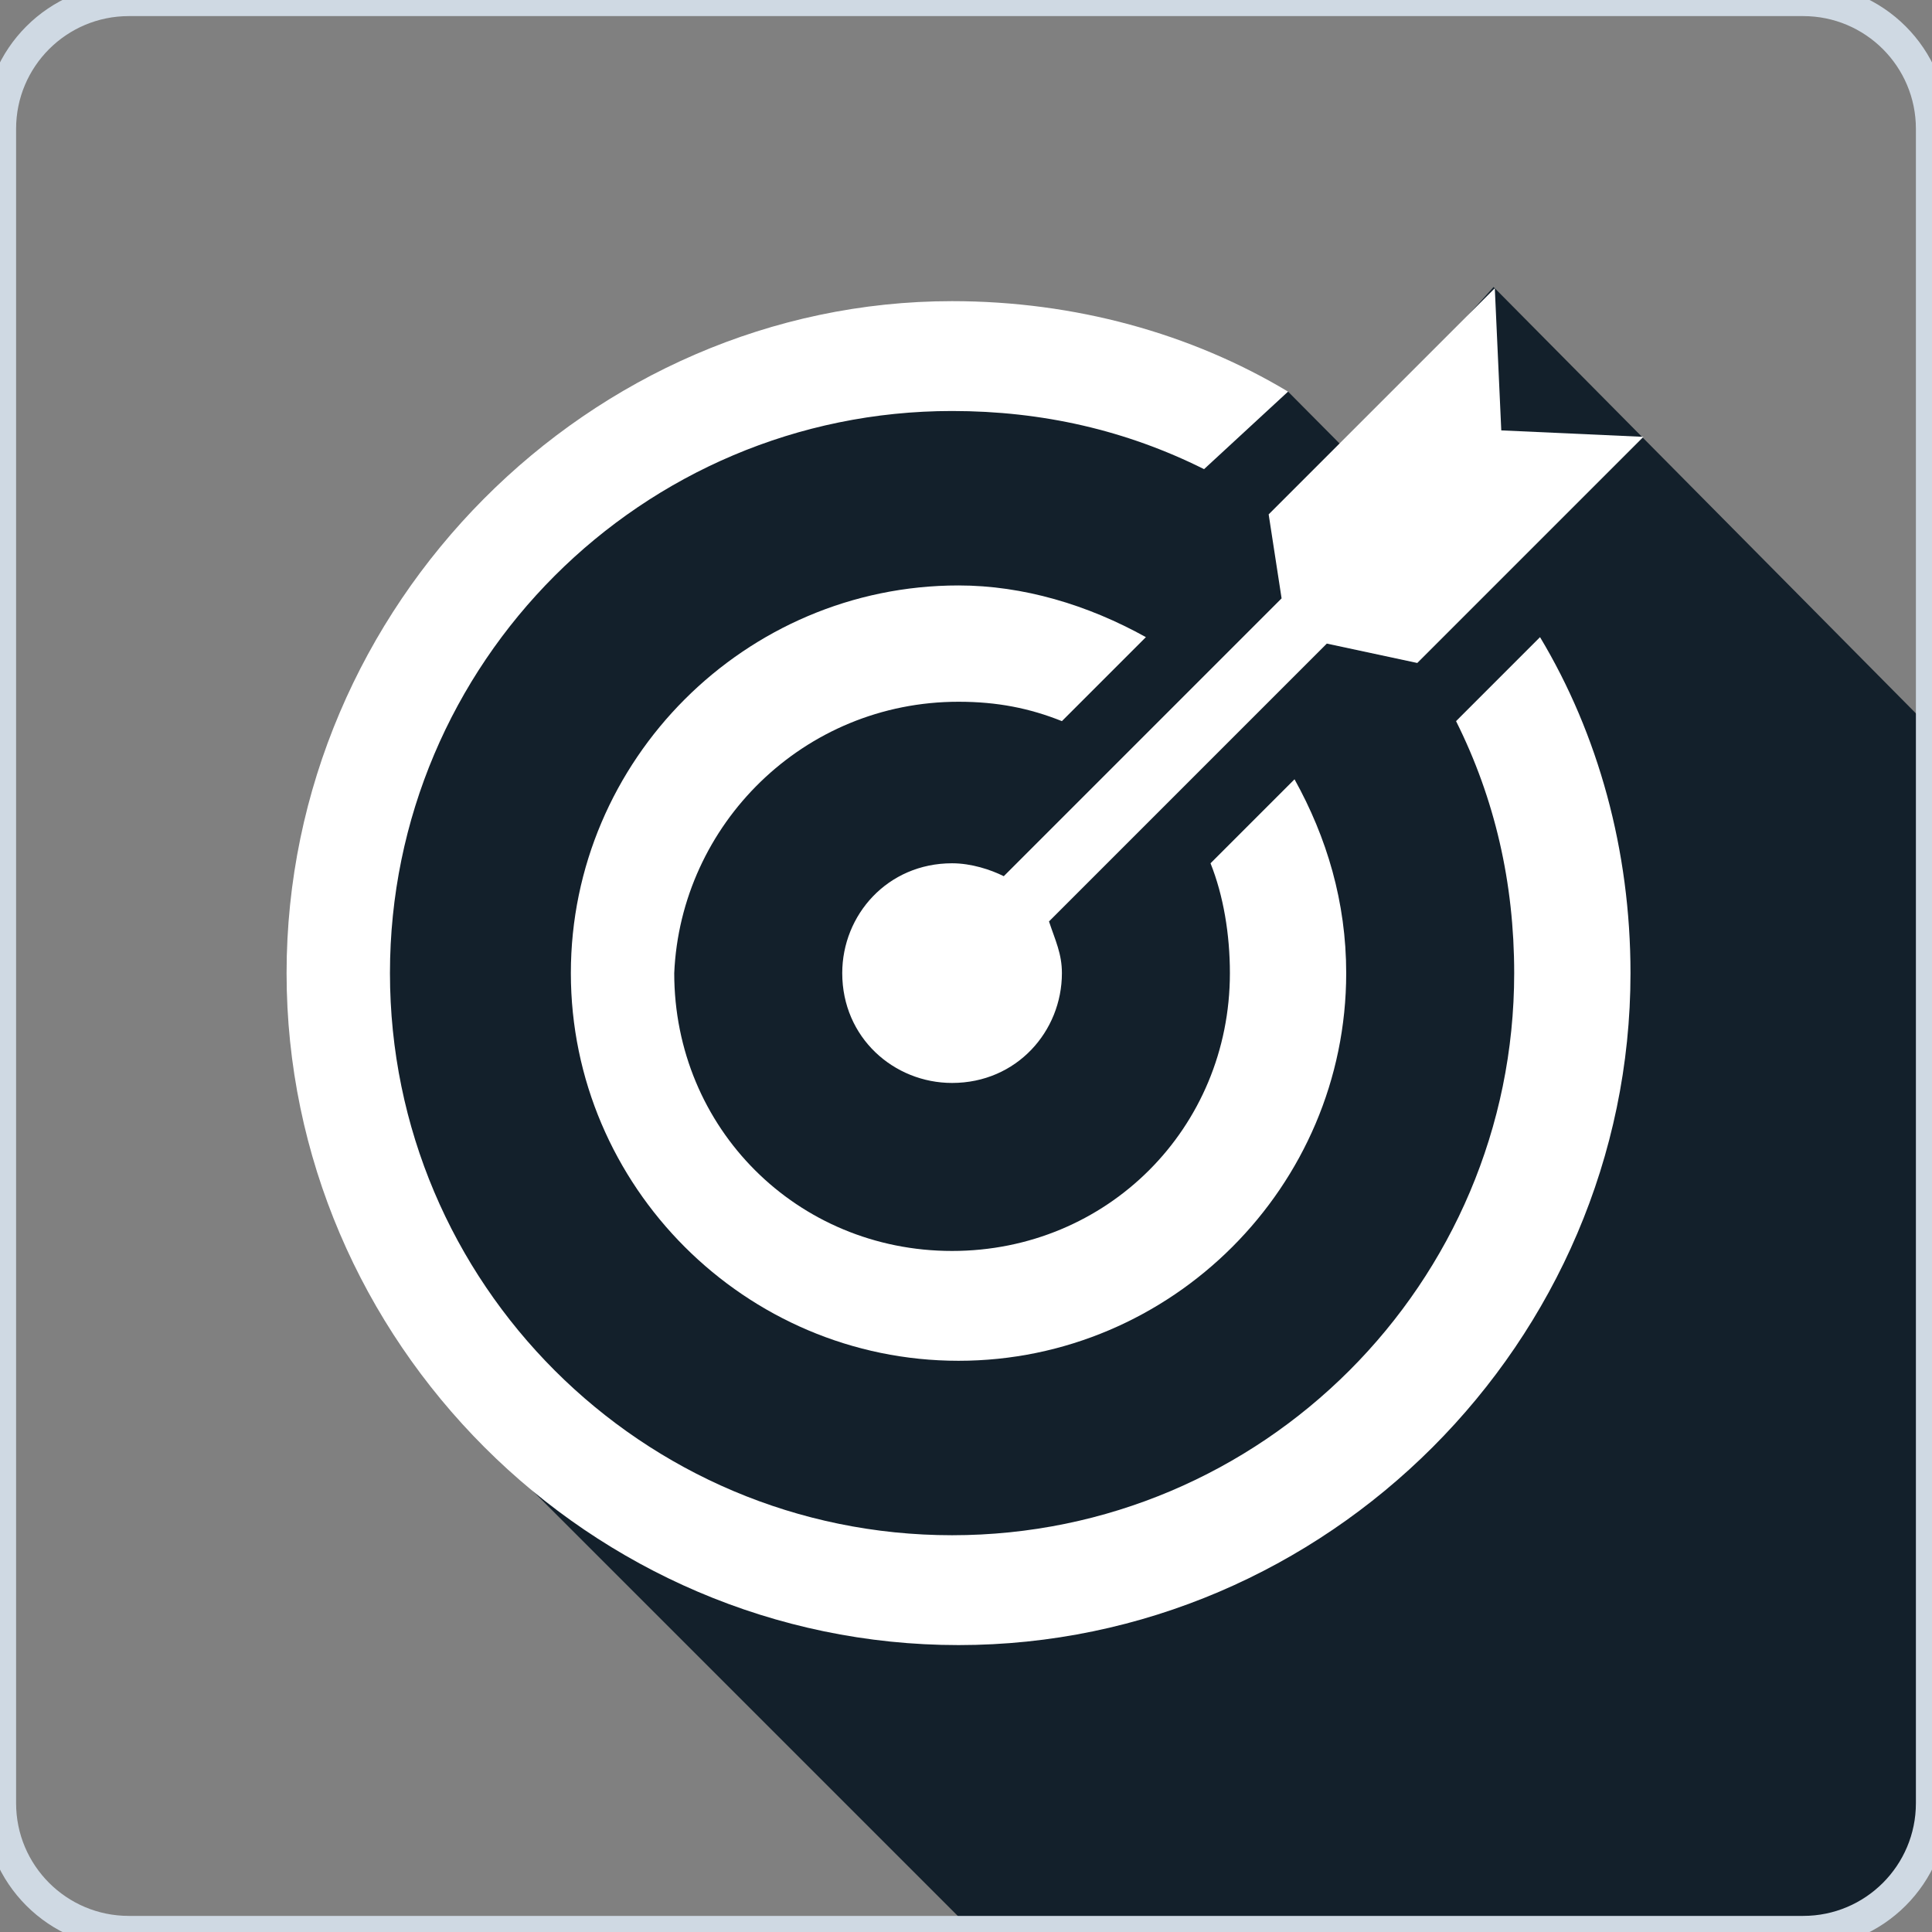
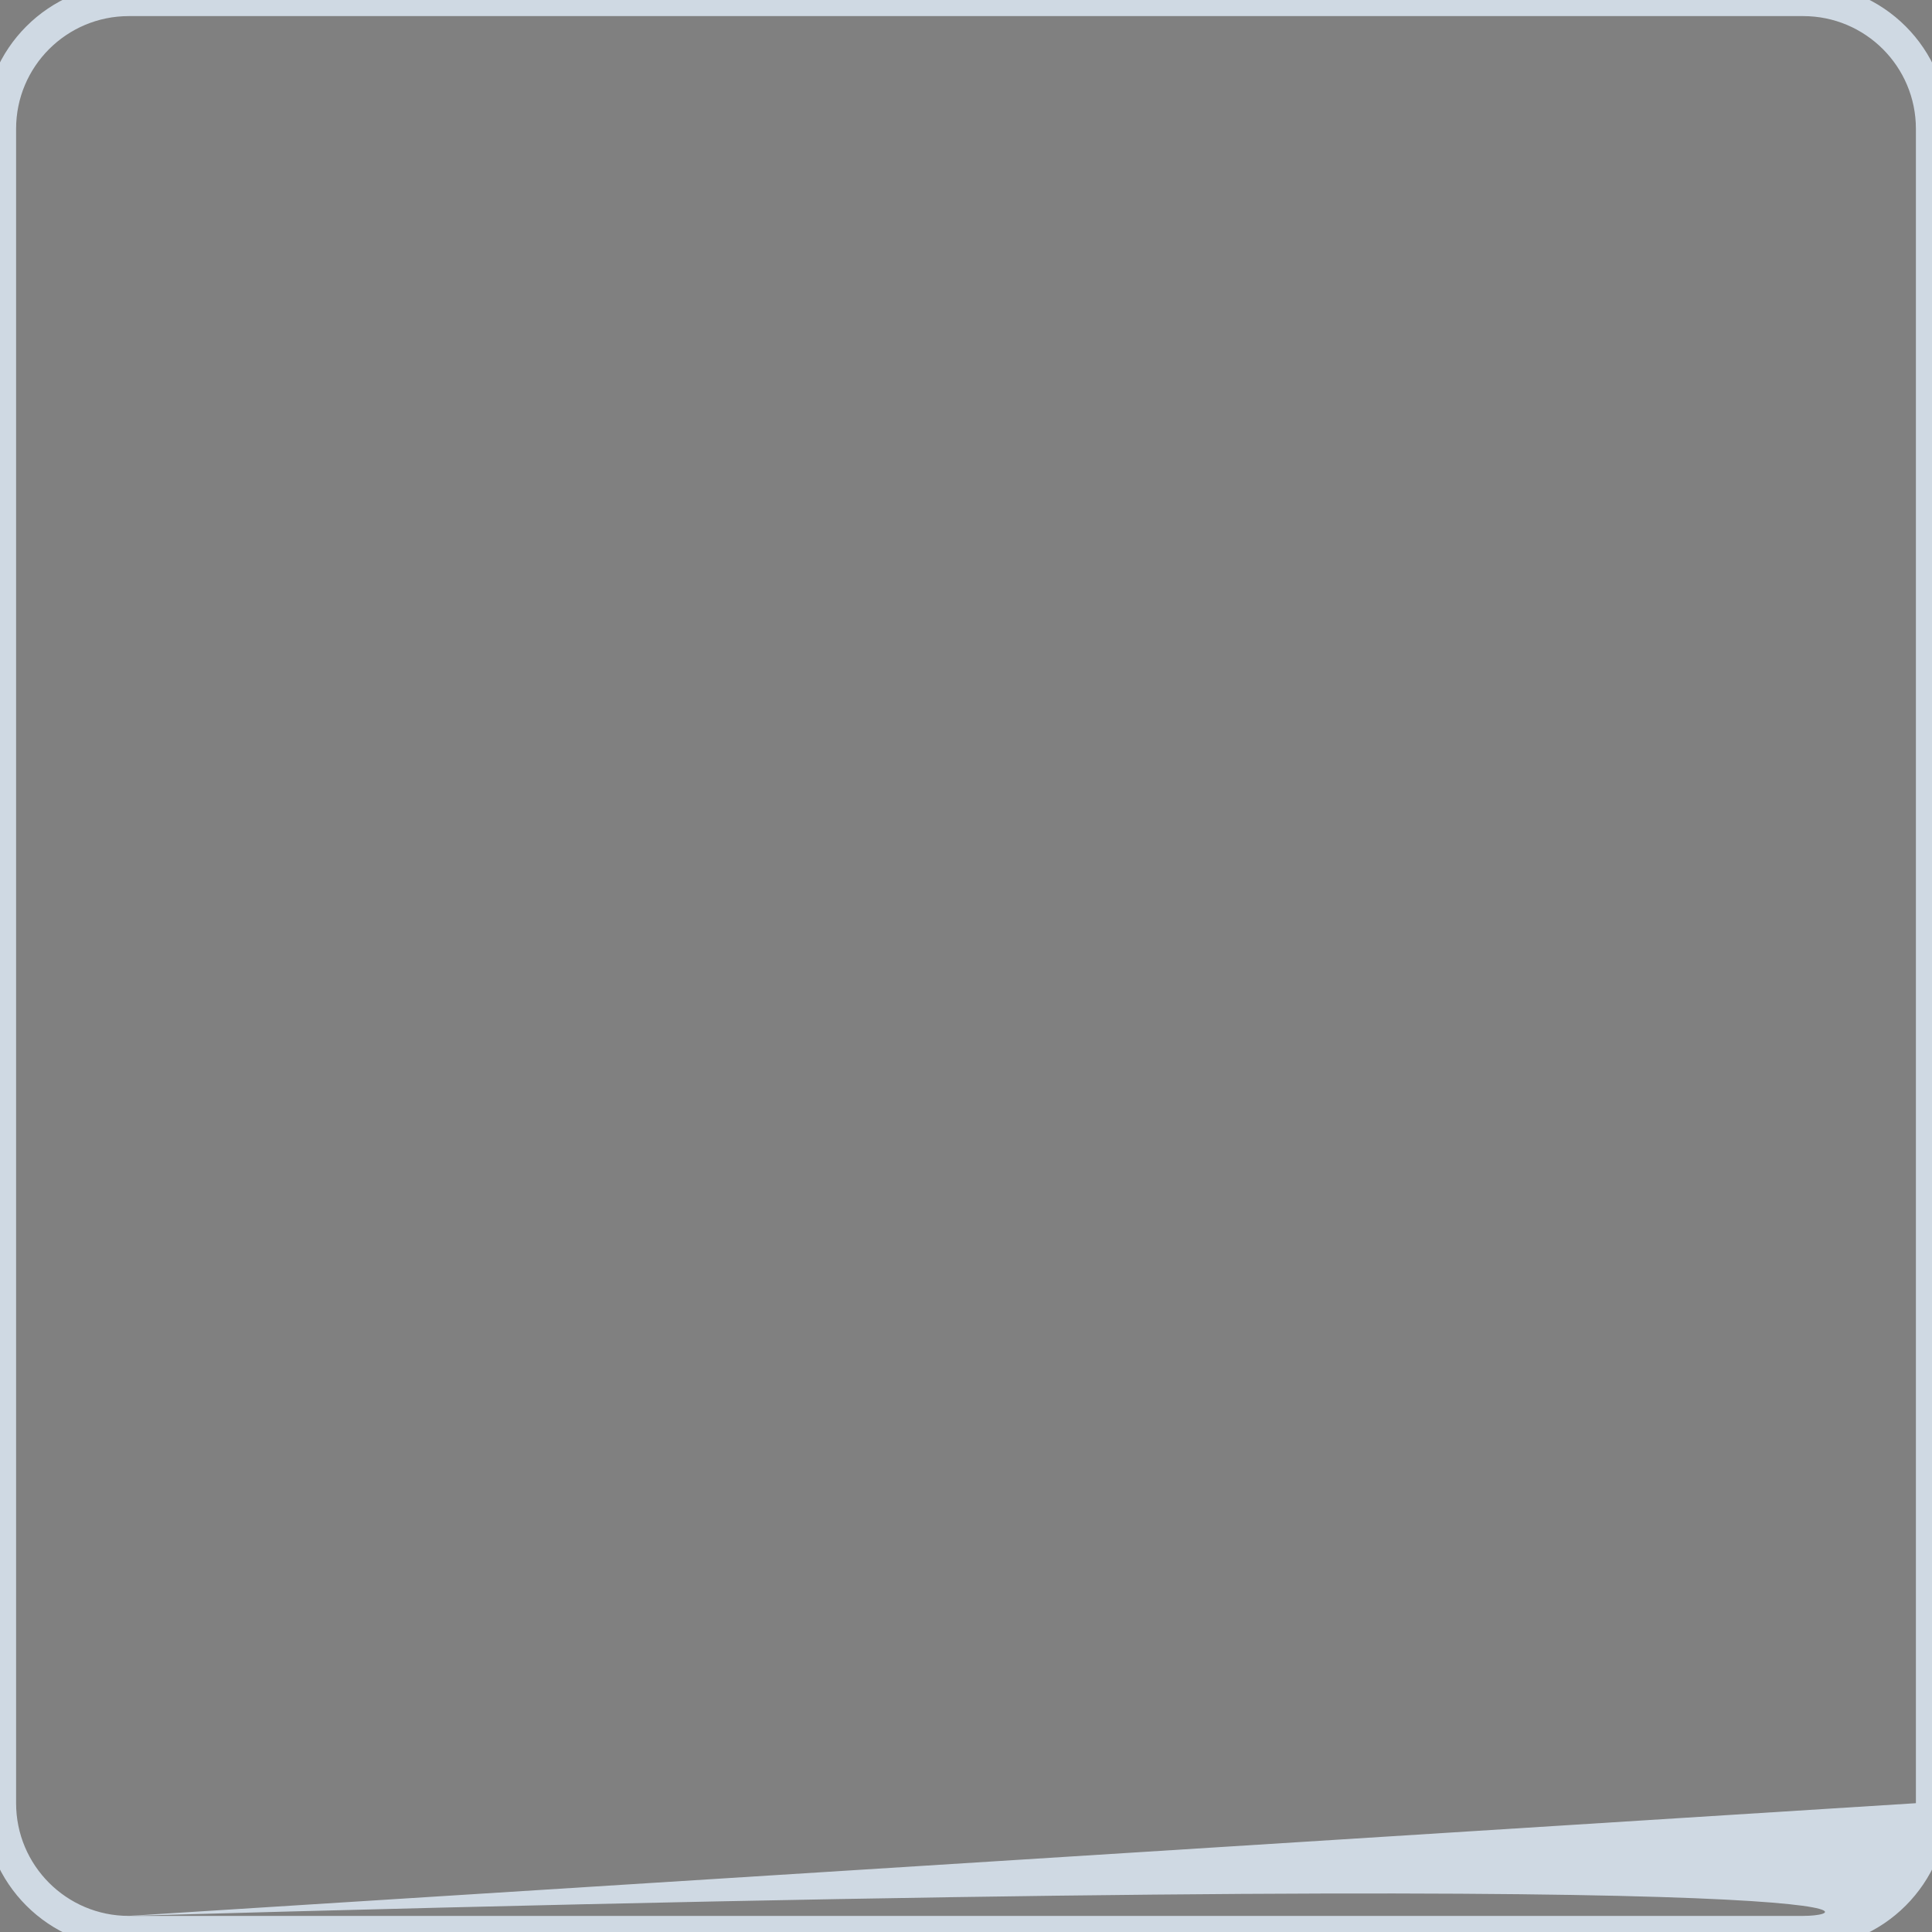
<svg xmlns="http://www.w3.org/2000/svg" width="120" height="120" viewBox="0 0 120 120" fill="none">
  <rect x="0" y="0" width="120" height="120" fill="#808080" stroke="none" />
  <g clip-path="url(#clip0_1612_26543)">
-     <path d="M120.286 45.608V120.081H60.569L32.346 91.859L20.845 70.606L24.249 41.023L47.024 23.178L80.003 24.324L83.615 27.962L92.768 17.826L120.286 45.608Z" fill="#13202B" />
-     <path d="M59.536 43.587C61.944 43.587 63.951 43.988 65.957 44.791L71.174 39.574C67.563 37.567 63.549 36.363 59.536 36.363C46.293 36.363 35.457 47.199 35.457 60.442C35.457 73.685 46.293 84.521 59.536 84.521C72.78 84.521 83.615 73.685 83.615 60.442C83.615 56.028 82.411 52.014 80.405 48.403L75.188 53.62C75.99 55.626 76.391 58.034 76.391 60.442C76.391 70.074 68.766 77.699 59.135 77.699C49.503 77.699 41.878 70.074 41.878 60.442C42.28 51.212 49.905 43.587 59.536 43.587Z" fill="white" />
    <path d="M90.438 44.791C92.845 49.607 94.049 54.824 94.049 60.442C94.049 79.705 78.398 95.356 59.135 95.356C39.872 95.356 24.221 79.705 24.221 60.442C24.221 41.179 39.872 25.528 59.135 25.528C64.753 25.528 69.97 26.732 74.786 29.14L80.003 24.324C73.984 20.712 66.76 18.705 59.135 18.705C36.661 18.705 17.8 37.567 17.8 60.442C17.8 83.317 36.661 102.179 59.536 102.179C82.411 102.179 101.273 83.317 101.273 60.442C101.273 52.817 99.266 45.593 95.654 39.574L90.438 44.791Z" fill="white" />
    <path d="M79.602 37.166L62.346 54.422C61.543 54.021 60.339 53.62 59.135 53.62C55.122 53.62 52.313 56.83 52.313 60.442C52.313 64.455 55.523 67.264 59.135 67.264C63.148 67.264 65.957 64.054 65.957 60.442C65.957 59.238 65.556 58.435 65.155 57.232L82.411 39.975L88.03 41.179L102.076 27.133L93.247 26.732L92.845 17.903L78.799 31.949L79.602 37.166Z" fill="white" />
  </g>
-   <path d="M8 1H112V-1H8V1ZM119 8V112H121V8H119ZM112 119H8V121H112V119ZM1 112V8H-1V112H1ZM8 119C4.134 119 1 115.866 1 112H-1C-1 116.971 3.029 121 8 121V119ZM119 112C119 115.866 115.866 119 112 119V121C116.971 121 121 116.971 121 112H119ZM112 1C115.866 1 119 4.134 119 8H121C121 3.029 116.971 -1 112 -1V1ZM8 -1C3.029 -1 -1 3.029 -1 8H1C1 4.134 4.134 1 8 1V-1Z" fill="#CFD9E3" />
+   <path d="M8 1H112V-1H8V1ZM119 8V112H121V8H119ZM112 119H8V121H112V119ZM1 112V8H-1V112H1ZM8 119C4.134 119 1 115.866 1 112H-1C-1 116.971 3.029 121 8 121V119ZC119 115.866 115.866 119 112 119V121C116.971 121 121 116.971 121 112H119ZM112 1C115.866 1 119 4.134 119 8H121C121 3.029 116.971 -1 112 -1V1ZM8 -1C3.029 -1 -1 3.029 -1 8H1C1 4.134 4.134 1 8 1V-1Z" fill="#CFD9E3" />
  <defs>
    <clipPath id="clip0_1612_26543">
-       <path d="M0 8C0 3.582 3.582 0 8 0H112C116.418 0 120 3.582 120 8V112C120 116.418 116.418 120 112 120H8C3.582 120 0 116.418 0 112V8Z" fill="white" />
-     </clipPath>
+       </clipPath>
  </defs>
</svg>